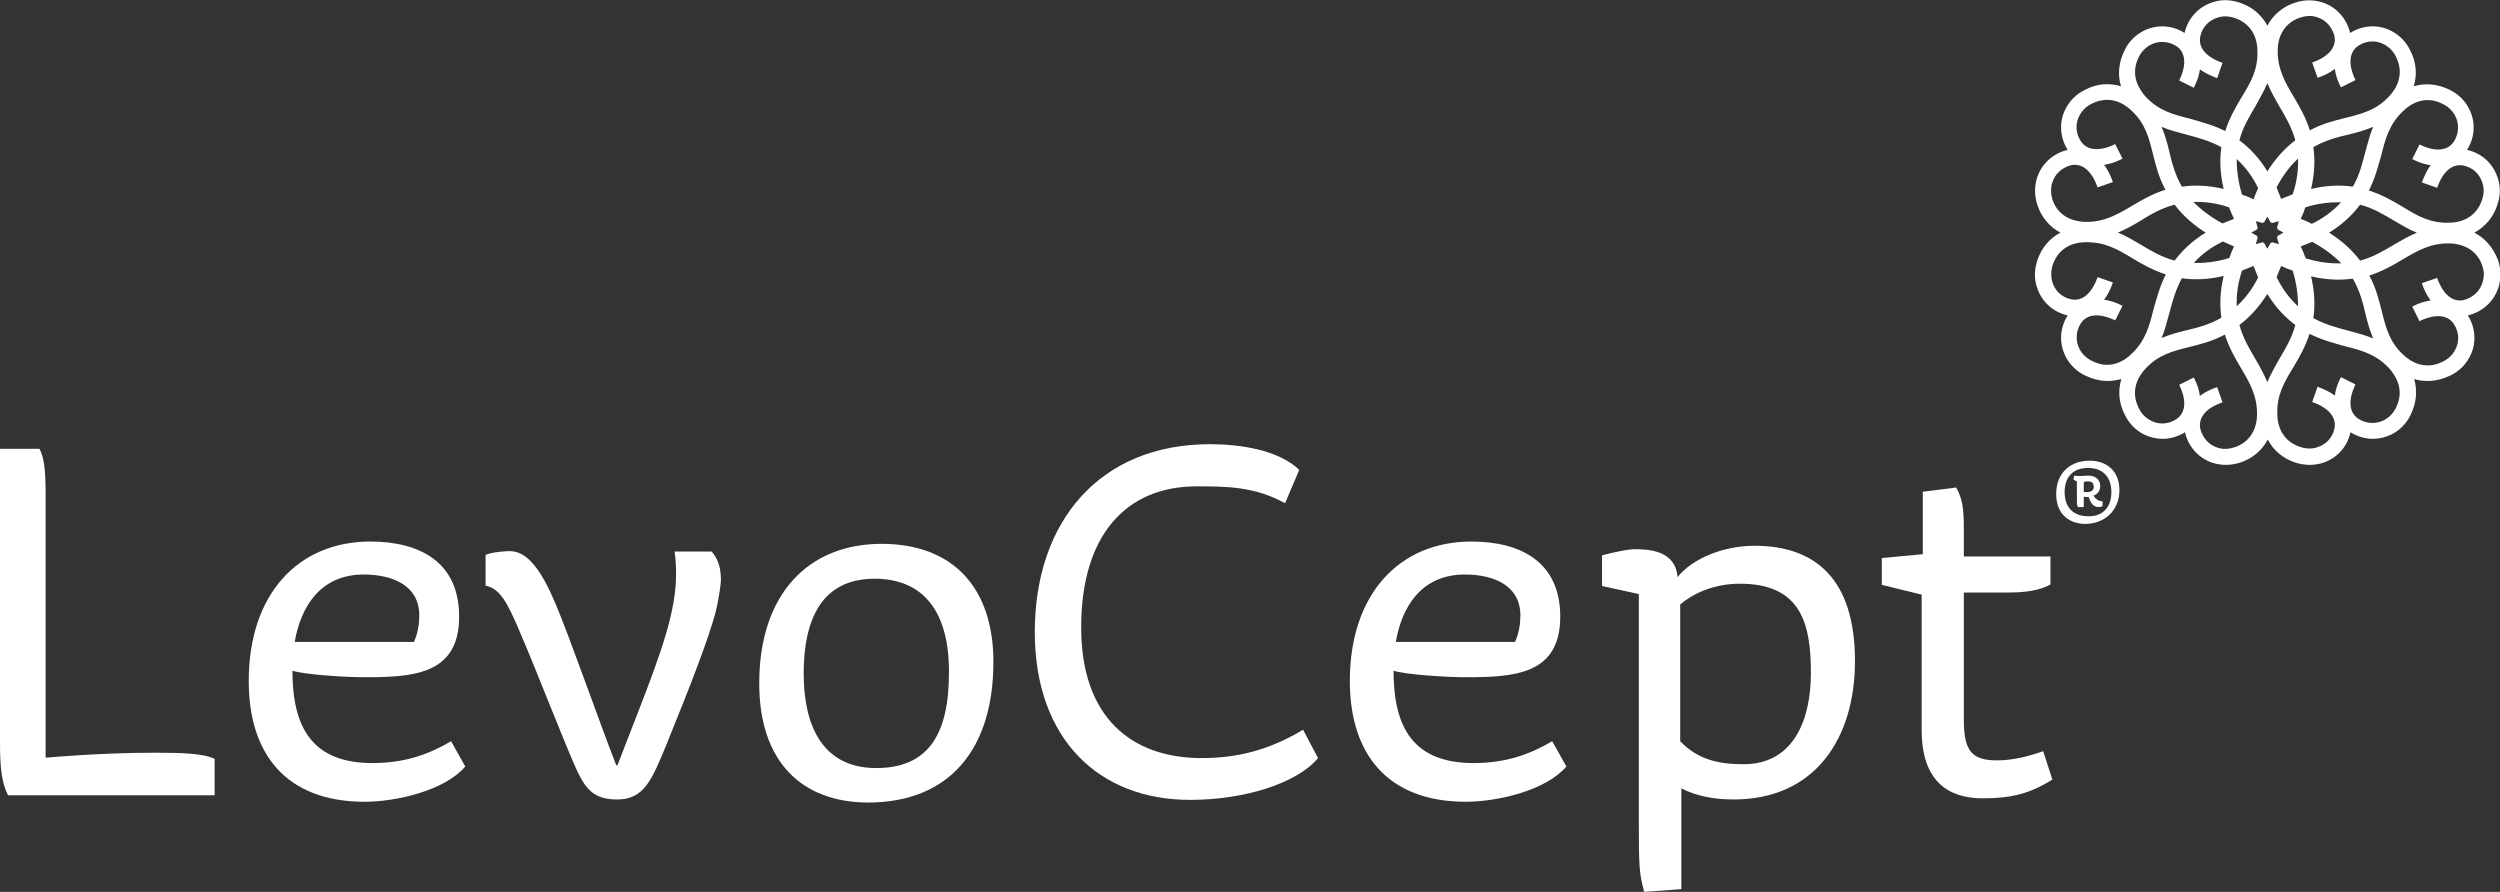
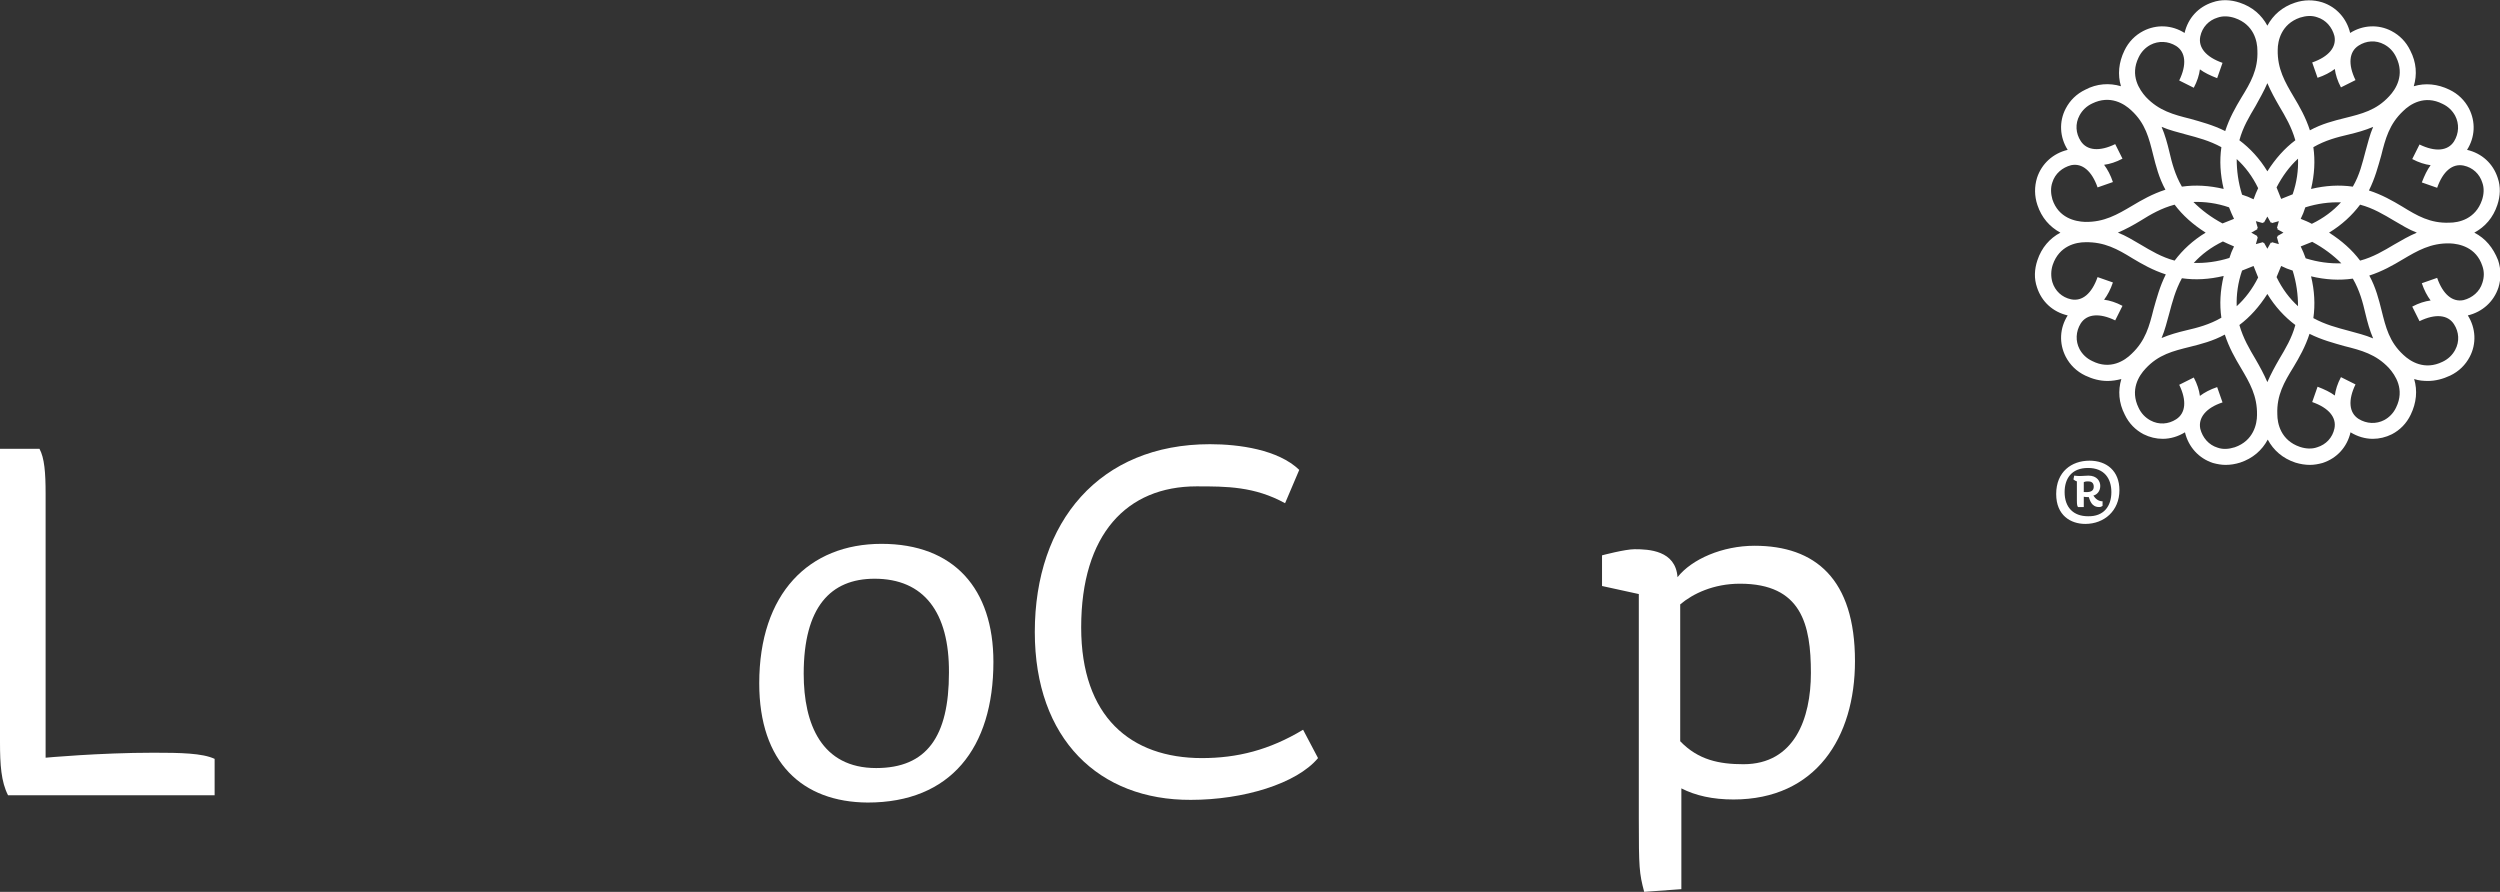
<svg xmlns="http://www.w3.org/2000/svg" version="1.1" id="Layer_1" x="0px" y="0px" viewBox="0 0 652.3 232.7" style="enable-background:new 0 0 652.3 232.7;" xml:space="preserve">
  <rect x="0" y="0" width="652.3" height="232.7" fill="#333333" stroke="none" />
  <style type="text/css"> .st0{fill:#FFFFFF;} </style>
  <g>
    <path class="st0" d="M645.6,60.7c2.8-1.5,4.9-3.9,6-7.2c0.8-2.4,0.9-4.8,0.1-7.1c-1.2-3.7-4.1-6.4-8-7.3c2.1-3.3,2.3-7.3,0.5-10.8 c-1.1-2.1-2.8-3.8-5.1-4.9c-3.1-1.5-6.3-1.8-9.3-0.9c0.9-3,0.7-6.2-0.9-9.3c-1.1-2.3-2.8-4-4.9-5.1c-3.4-1.8-7.5-1.6-10.8,0.5 c-0.9-3.8-3.6-6.8-7.3-8c-2.3-0.7-4.7-0.7-7.1,0.1c-3.3,1.1-5.7,3.2-7.2,6c-1.5-2.8-3.9-4.9-7.2-6c-2.4-0.8-4.8-0.9-7.1-0.1 c-3.7,1.2-6.4,4.1-7.3,8c-3.3-2.1-7.3-2.3-10.8-0.5c-2.1,1.1-3.8,2.8-4.9,5.1c-1.5,3.1-1.8,6.3-0.9,9.3c-3-0.9-6.3-0.7-9.3,0.9 c-2.3,1.1-4,2.8-5.1,4.9c-1.8,3.4-1.6,7.5,0.5,10.8c-3.8,0.9-6.8,3.6-8,7.3c-0.7,2.3-0.7,4.7,0.1,7.1c1.1,3.3,3.2,5.7,6,7.2 c-2.8,1.5-4.9,3.9-6,7.2c-0.8,2.4-0.9,4.8-0.1,7.1c1.2,3.7,4.1,6.4,8,7.3c-2.1,3.3-2.3,7.3-0.5,10.8c1.1,2.1,2.8,3.8,5.1,4.9 c1.9,0.9,3.8,1.4,5.8,1.4c1.2,0,2.4-0.2,3.6-0.5c-0.9,3-0.7,6.2,0.9,9.3c1.1,2.3,2.8,4,4.9,5.1c1.6,0.8,3.3,1.2,5,1.2 c2,0,4-0.6,5.8-1.7c0.9,3.8,3.6,6.8,7.3,8c1.1,0.3,2.2,0.5,3.3,0.5c1.3,0,2.5-0.2,3.8-0.6c3.3-1.1,5.7-3.2,7.2-6 c1.5,2.8,3.9,4.9,7.2,6c1.3,0.4,2.6,0.6,3.8,0.6c1.1,0,2.2-0.2,3.3-0.5c3.7-1.2,6.4-4.1,7.3-8c1.8,1.1,3.8,1.7,5.8,1.7 c1.7,0,3.4-0.4,5-1.2c2.1-1.1,3.8-2.8,4.9-5.1c1.5-3.1,1.8-6.3,0.9-9.3c1.2,0.4,2.4,0.5,3.6,0.5c1.9,0,3.9-0.5,5.8-1.4 c2.3-1.1,4-2.8,5.1-4.9c1.8-3.4,1.6-7.5-0.5-10.8c3.8-0.9,6.8-3.6,8-7.3c0.7-2.3,0.7-4.7-0.1-7.1C650.5,64.6,648.5,62.2,645.6,60.7 z M582.9,57.1c-1,0.4-2,0.8-3,1.2c-3-1.6-5.5-3.5-7.6-5.6c3-0.1,6.1,0.3,9.3,1.4C582,55.1,582.4,56.1,582.9,57.1z M582.9,64.3 c-0.5,1-0.9,2-1.2,3c-3.2,1-6.3,1.4-9.3,1.3c2-2.2,4.5-4.1,7.6-5.6C580.9,63.4,581.9,63.9,582.9,64.3z M592.5,63.3l-0.9,1.6 l-0.9-1.6c-0.1,0-0.1,0.1-0.2,0.1c0-0.1,0-0.1-0.1-0.2l-1.8,0.5l0.5-1.8c-0.1,0-0.1,0-0.2-0.1c0-0.1,0.1-0.1,0.1-0.2l-1.6-0.9 l1.6-0.9c0-0.1-0.1-0.1-0.1-0.2c0.1,0,0.1,0,0.2-0.1l-0.5-1.8l1.8,0.5c0-0.1,0-0.1,0.1-0.2c0.1,0,0.1,0.1,0.2,0.1l0.9-1.6l0.9,1.6 c0.1,0,0.1-0.1,0.2-0.1c0,0.1,0,0.1,0.1,0.2l1.8-0.5l-0.5,1.8c0.1,0,0.1,0,0.2,0.1c0,0.1-0.1,0.1-0.1,0.2l1.6,0.9l-1.6,0.9 c0,0.1,0.1,0.1,0.1,0.2c-0.1,0-0.1,0-0.2,0.1l0.5,1.8l-1.8-0.5c0,0.1,0,0.1-0.1,0.2C592.7,63.3,592.6,63.3,592.5,63.3z M600.3,64.3 c1-0.4,2-0.8,3-1.2c3,1.6,5.5,3.5,7.6,5.6c-3,0.1-6.1-0.3-9.3-1.3C601.2,66.3,600.8,65.3,600.3,64.3z M600.3,57.1 c0.5-1,0.9-2,1.2-3c3.2-1,6.3-1.4,9.3-1.3c-2,2.2-4.5,4.1-7.6,5.6C602.3,57.9,601.3,57.5,600.3,57.1z M613.9,48.7 c-3.5-0.5-7.1-0.3-10.9,0.6c0.9-3.8,1.1-7.4,0.6-10.9c3.1-1.8,6.2-2.6,9.2-3.3c2.1-0.5,4.3-1.1,6.4-2c-0.9,2.1-1.4,4.3-2,6.4 C616.4,42.5,615.7,45.6,613.9,48.7z M599.6,41.4c0.1,3-0.3,6.1-1.4,9.3c-1,0.4-2,0.8-3,1.2c-0.4-1-0.8-2-1.2-3 C595.5,46,597.4,43.4,599.6,41.4z M588,52c-1-0.5-2-0.9-3-1.2c-1-3.2-1.4-6.3-1.4-9.3c2.2,2,4.1,4.5,5.6,7.6 C588.8,49.9,588.4,50.9,588,52z M580.2,49.3c-3.8-0.9-7.4-1.1-10.9-0.6c-1.8-3.1-2.6-6.2-3.3-9.2c-0.5-2.1-1.1-4.3-2-6.4 c2.1,0.9,4.3,1.4,6.4,2c3,0.8,6.1,1.6,9.2,3.3C579.1,41.9,579.3,45.5,580.2,49.3z M567.4,53.4c2.1,2.8,4.8,5.2,8.1,7.3 c-3.3,2-6,4.5-8.1,7.3c-3.4-0.9-6.2-2.6-8.9-4.2c-1.9-1.1-3.8-2.3-5.9-3.1c2.1-0.9,4.1-2,5.9-3.1C561.2,55.9,564,54.3,567.4,53.4z M569.3,72.6c3.5,0.5,7.1,0.3,10.9-0.6c-0.9,3.8-1.1,7.4-0.6,10.9c-3.1,1.8-6.2,2.6-9.2,3.3c-2.1,0.5-4.3,1.1-6.4,2 c0.9-2.1,1.4-4.3,2-6.4C566.8,78.8,567.6,75.7,569.3,72.6z M583.6,79.9c-0.1-3,0.3-6.1,1.4-9.3c1-0.4,2-0.8,3-1.2 c0.4,1,0.8,2,1.2,3C587.7,75.4,585.8,77.9,583.6,79.9z M595.2,69.4c1,0.5,2,0.9,3,1.2c1,3.2,1.4,6.3,1.4,9.3 c-2.2-2-4.1-4.5-5.6-7.6C594.4,71.4,594.8,70.4,595.2,69.4z M603,72.1c3.8,0.9,7.4,1.1,10.9,0.6c1.8,3.1,2.6,6.2,3.3,9.2 c0.5,2.1,1.1,4.3,2,6.4c-2.1-0.9-4.3-1.4-6.4-2c-3-0.8-6.1-1.6-9.2-3.3C604.1,79.5,603.9,75.8,603,72.1z M615.8,68 c-2.1-2.8-4.8-5.2-8.1-7.3c3.3-2,6-4.5,8.1-7.3c3.4,0.9,6.2,2.6,8.9,4.2c1.9,1.1,3.8,2.3,5.9,3.1c-2.1,0.9-4,2-5.9,3.1 C622,65.4,619.2,67.1,615.8,68z M637.3,27.1c1.5,0.7,2.6,1.8,3.3,3.1c1.1,2.1,1,4.6-0.3,6.7c-1.6,2.5-4.9,2.8-9,0.8l-1.9,3.8 c1.7,0.9,3.3,1.4,4.8,1.6c-0.9,1.2-1.6,2.7-2.3,4.5l4,1.4c1.5-4.3,4-6.4,6.9-5.8c2.4,0.5,4.2,2.2,4.9,4.5c0.5,1.4,0.4,3-0.1,4.5 c-1.7,5-6.1,5.9-8.5,5.9c-5,0.2-8.4-1.8-12.3-4.2c-2.5-1.5-5.3-3.1-8.7-4.2c1.6-3.2,2.4-6.3,3.2-9.1c1.1-4.4,2.1-8.2,5.7-11.6 C628.8,27.2,632.6,24.7,637.3,27.1z M600.1,4.6c1.6-0.5,3.1-0.6,4.5-0.1c2.3,0.7,3.9,2.6,4.5,4.9c0.6,2.9-1.5,5.4-5.8,6.9l1.4,4 c1.8-0.6,3.3-1.4,4.5-2.3c0.2,1.5,0.7,3.1,1.6,4.8l3.8-1.9c-2-4.1-1.7-7.4,0.8-9c2-1.3,4.5-1.5,6.7-0.3c1.3,0.7,2.4,1.8,3.1,3.3 c2.3,4.7-0.1,8.4-1.8,10.2c-3.4,3.7-7.2,4.6-11.6,5.7c-2.8,0.7-6,1.5-9.1,3.2c-1.1-3.4-2.7-6.2-4.2-8.7c-2.3-3.9-4.3-7.3-4.2-12.3 C594.3,10.7,595.2,6.3,600.1,4.6z M591.6,21.7c0.9,2.1,2,4.1,3.1,6c1.6,2.7,3.2,5.4,4.2,8.9c-2.8,2.1-5.2,4.8-7.3,8.1 c-2-3.3-4.5-6-7.3-8.1c0.9-3.4,2.6-6.2,4.2-8.9C589.6,25.7,590.7,23.8,591.6,21.7z M558,15c0.7-1.5,1.8-2.6,3.1-3.3 c2.1-1.1,4.6-1,6.7,0.3c2.5,1.6,2.8,4.9,0.8,9l3.8,1.9c0.9-1.7,1.4-3.3,1.6-4.8c1.2,0.9,2.7,1.6,4.5,2.3l1.4-4 c-4.3-1.5-6.4-4-5.8-6.9c0.5-2.4,2.2-4.2,4.5-4.9c1.4-0.5,3-0.4,4.5,0.1c5,1.7,5.9,6.1,5.9,8.5c0.2,5-1.8,8.4-4.2,12.3 c-1.5,2.5-3.1,5.3-4.2,8.7c-3.2-1.6-6.3-2.4-9.1-3.2c-4.4-1.1-8.2-2.1-11.6-5.7C558.2,23.4,555.7,19.7,558,15z M535.5,47.6 c0.7-2.3,2.6-3.9,4.9-4.5c2.9-0.6,5.4,1.5,6.9,5.8l4-1.4c-0.6-1.8-1.4-3.3-2.3-4.5c1.5-0.2,3.1-0.7,4.8-1.6l-1.9-3.8 c-4.1,2-7.4,1.7-9-0.8c-1.3-2-1.5-4.5-0.3-6.7c0.7-1.3,1.8-2.4,3.3-3.1c4.7-2.3,8.4,0.1,10.2,1.8c3.7,3.4,4.6,7.2,5.7,11.6 c0.7,2.8,1.5,6,3.2,9.1c-3.4,1.1-6.2,2.7-8.7,4.2c-3.9,2.3-7.3,4.3-12.3,4.2c-2.5-0.1-6.9-1-8.5-5.9C535.1,50.6,535,49,535.5,47.6z M545.9,94.2c-1.5-0.7-2.6-1.8-3.3-3.1c-1.1-2.1-1-4.6,0.3-6.7c1.6-2.5,4.9-2.8,9-0.8l1.9-3.8c-1.7-0.9-3.3-1.4-4.8-1.6 c0.9-1.2,1.7-2.7,2.3-4.5l-4-1.4c-1.5,4.3-4,6.4-6.9,5.8c-2.4-0.5-4.2-2.2-4.9-4.5c-0.4-1.4-0.4-3,0.1-4.5c1.7-5,6.1-5.9,8.5-5.9 c5-0.1,8.4,1.8,12.3,4.2c2.5,1.5,5.3,3.1,8.7,4.2c-1.6,3.2-2.4,6.3-3.2,9.1c-1.1,4.4-2.1,8.2-5.7,11.6 C554.4,94.1,550.6,96.6,545.9,94.2z M583.1,116.7c-1.6,0.5-3.1,0.6-4.5,0.1c-2.3-0.7-3.9-2.6-4.5-4.9c-0.6-2.9,1.5-5.5,5.8-6.9 l-1.4-4c-1.8,0.6-3.3,1.4-4.5,2.3c-0.2-1.5-0.7-3.1-1.6-4.8l-3.8,1.9c2,4.1,1.7,7.4-0.8,9c-2,1.3-4.5,1.5-6.7,0.3 c-1.3-0.7-2.4-1.8-3.1-3.3c-2.3-4.7,0.1-8.4,1.8-10.2c3.4-3.7,7.2-4.6,11.6-5.7c2.8-0.7,6-1.5,9.1-3.2c1.1,3.4,2.7,6.2,4.2,8.7 c2.3,3.9,4.3,7.3,4.2,12.3C588.9,110.6,588,115,583.1,116.7z M591.6,99.7c-0.9-2.1-2-4.1-3.1-6c-1.6-2.7-3.2-5.4-4.2-8.9 c2.8-2.1,5.2-4.8,7.3-8.1c2,3.3,4.5,6,7.3,8.1c-0.9,3.4-2.6,6.2-4.2,8.9C593.6,95.6,592.5,97.6,591.6,99.7z M625.2,106.3 c-0.7,1.5-1.8,2.6-3.1,3.3c-2.1,1.1-4.6,1-6.7-0.3c-2.5-1.6-2.8-4.9-0.8-9l-3.8-1.9c-0.9,1.7-1.4,3.3-1.6,4.8 c-1.2-0.9-2.7-1.6-4.5-2.3l-1.4,4c4.3,1.5,6.4,4,5.8,6.9c-0.5,2.4-2.2,4.2-4.5,4.9c-1.4,0.5-3,0.4-4.5-0.1c-5-1.7-5.9-6.1-5.9-8.5 c-0.2-5,1.8-8.4,4.2-12.3c1.5-2.5,3.1-5.3,4.2-8.7c3.2,1.6,6.3,2.4,9.1,3.2c4.4,1.1,8.2,2.1,11.6,5.7 C625,97.9,627.5,101.6,625.2,106.3z M647.7,73.8c-0.7,2.3-2.6,3.9-4.9,4.5c-2.9,0.6-5.4-1.5-6.9-5.8l-4,1.4 c0.6,1.8,1.4,3.3,2.3,4.5c-1.5,0.2-3.1,0.7-4.8,1.6l1.9,3.8c4.1-2,7.4-1.7,9,0.8c1.3,2,1.5,4.5,0.3,6.7c-0.7,1.3-1.8,2.4-3.3,3.1 c-4.7,2.3-8.4-0.1-10.2-1.8c-3.7-3.4-4.6-7.2-5.7-11.6c-0.7-2.8-1.5-6-3.2-9.1c3.4-1.1,6.2-2.7,8.7-4.2c3.9-2.3,7.3-4.3,12.3-4.2 c2.5,0.1,6.9,1,8.5,5.9C648.2,70.8,648.2,72.3,647.7,73.8z" />
    <g>
      <g>
        <path class="st0" d="M0,193.7v-76.6h10.3c1.3,2.4,1.6,6.2,1.6,11.7v68.9c0,0,14-1.3,28.2-1.3c6.9,0,12.7,0.1,15.9,1.6v9.5H2.1 C0.3,204,0,199.5,0,193.7z" />
-         <path class="st0" d="M64.9,177.7c0-22.8,13-36.4,31.7-36.4c13,0,23.2,5.4,23.2,19.6c0,15.3-12.3,15.8-24.9,15.8 c-5,0-15.6-0.7-18.6-1.7c0,14.9,5.2,24.1,20.9,24.1c8.6,0,14.9-2.4,20.5-5.7l3.7,6.6c-5.4,6.3-18,9.2-26.4,9.2 C74.3,209.1,64.9,196.4,64.9,177.7z M108,167.5c1.1-2.4,1.4-5,1.4-6.9c0-8-7.2-10.7-14.5-10.7c-11.5,0-16.5,8.7-18,17.6H108z" />
-         <path class="st0" d="M135.9,165.5c-3.7-8.9-5.6-11.9-9.2-12.7v-8c1.4-0.7,4.9-1,6.3-1c4.6,0,8.2,4.9,11.9,13.6 c3.7,8.7,10.9,29.4,15.9,42.3h0.3l5-12.9c6.6-16.9,10.3-27.4,10.3-37c0-1.6-0.1-4.4-0.4-5.9h9.7c1.9,2.3,2.4,4.6,2.4,7.6 c0,1-0.7,5.6-1.4,8.3c-1.9,7-6.3,18.5-12.7,34.2c-3.9,9.5-5.9,14.6-13,14.6c-5.9,0-8-2.6-10.2-7 C148.2,196.2,139.8,174.5,135.9,165.5z" />
        <path class="st0" d="M198.1,178.3c0-23.5,13-36.4,31.9-36.4s29.2,11.7,29.2,30.8c0,22.5-11.2,36.7-32.8,36.7 C209.3,209.3,198.1,198.9,198.1,178.3z M228.2,151c-11.5,0-18.5,7.4-18.5,24.8c0,13.2,4.7,24.6,18.9,24.6c13.2,0,19-8.2,19-24.9 C247.7,159.8,241.1,151,228.2,151z" />
        <path class="st0" d="M270,164.9c0-28.8,16.9-49,45.7-49c7.6,0,17.8,1.4,23.3,6.7l-3.7,8.7c-8-4.4-15.3-4.4-23.1-4.4 c-18.2,0-30.1,12.5-30.1,36.8c0,23.3,12.9,34.1,31.5,34.1c9.2,0,17.6-2.1,26.4-7.4l3.9,7.4c-5.6,6.7-19.5,10.9-33.2,10.9 C286.8,208.8,270,192.9,270,164.9z" />
-         <path class="st0" d="M352.2,177.7c0-22.8,13-36.4,31.7-36.4c13,0,23.2,5.4,23.2,19.6c0,15.3-12.3,15.8-24.9,15.8 c-5,0-15.6-0.7-18.6-1.7c0,14.9,5.2,24.1,20.9,24.1c8.6,0,14.9-2.4,20.5-5.7l3.7,6.6c-5.4,6.3-18,9.2-26.4,9.2 C361.7,209.1,352.2,196.4,352.2,177.7z M395.3,167.5c1.1-2.4,1.4-5,1.4-6.9c0-8-7.2-10.7-14.5-10.7c-11.5,0-16.5,8.7-18,17.6 H395.3z" />
        <path class="st0" d="M427.6,213.6v-58.6l-9.6-2.1v-8c0,0,6-1.6,8.5-1.6c3.7,0,10.7,0.3,11.2,7.3c3.7-4.7,11.7-8.2,20.1-8.2 c15.8,0,26.2,8.6,26.2,30.1c0,19.9-10.2,36.1-31.7,36.1c-5.4,0-9.9-1-13.6-2.9V232l-9.7,0.7C427.7,227.8,427.6,226.4,427.6,213.6 z M438.4,193.4c4.7,4.9,10.2,6,16.5,6c13.3,0,17.6-11.9,17.6-23.8c0-12.6-2.4-23.3-18.5-23.3c-6.9,0-12.3,2.6-15.6,5.4V193.4z" />
-         <path class="st0" d="M501.6,155.2l-10.6-2.6v-7l10.7-1v-16.3l8.7-1.1c1.6,2.9,2,5.3,2,10.6v7.4h22.6v7.3 c-1.6,0.9-4.6,2.1-10.7,2.1h-11.9v33.2c0,8.2,2.1,10.6,8.7,10.6c4.2,0,8.3-1.1,12-2.4l2.4,7.4c-5.9,3.7-10.7,4.9-18.2,4.9 c-8.9,0-15.9-4.4-15.9-17.8V155.2z" />
      </g>
      <g>
        <path class="st0" d="M536.5,128.9c0-5.8,4-8.7,8.7-8.7c4.5,0,7.8,2.7,7.8,7.7c0,5.4-4,8.8-8.9,8.8 C540.3,136.7,536.5,134.5,536.5,128.9z M550.9,128.4c0-3.5-1.8-6.3-6.1-6.3c-4.4,0-6.1,2.9-6.1,6.3c0,4,2.3,6.3,6.1,6.3 C548.9,134.8,550.9,132.1,550.9,128.4z M541.9,130.6v-5c-0.4-0.1-0.9-0.5-0.9-0.5l0.2-1c0.5,0.1,1.2,0.1,1.7,0.1 c0.4,0,1.5-0.1,2-0.1c2.3,0,3.1,1.5,3.1,2.7c0,1.4-0.9,2.3-1.8,2.5c0.5,0.8,1.3,1.5,2.4,1.5v1.2c-0.3,0.2-0.5,0.3-0.9,0.3 c-2,0-2.4-1.8-2.7-2.6c-0.3,0-1,0-1.3-0.1v2.7h-1.5C542,132.1,541.9,131.7,541.9,130.6z M543.6,128.3c0.1,0.1,0.4,0.1,0.8,0.1 c1.2,0,1.9-0.4,1.9-1.4c0-1.2-0.8-1.4-1.5-1.4c-0.2,0-0.7,0-1.1,0.2V128.3z" />
      </g>
    </g>
  </g>
</svg>